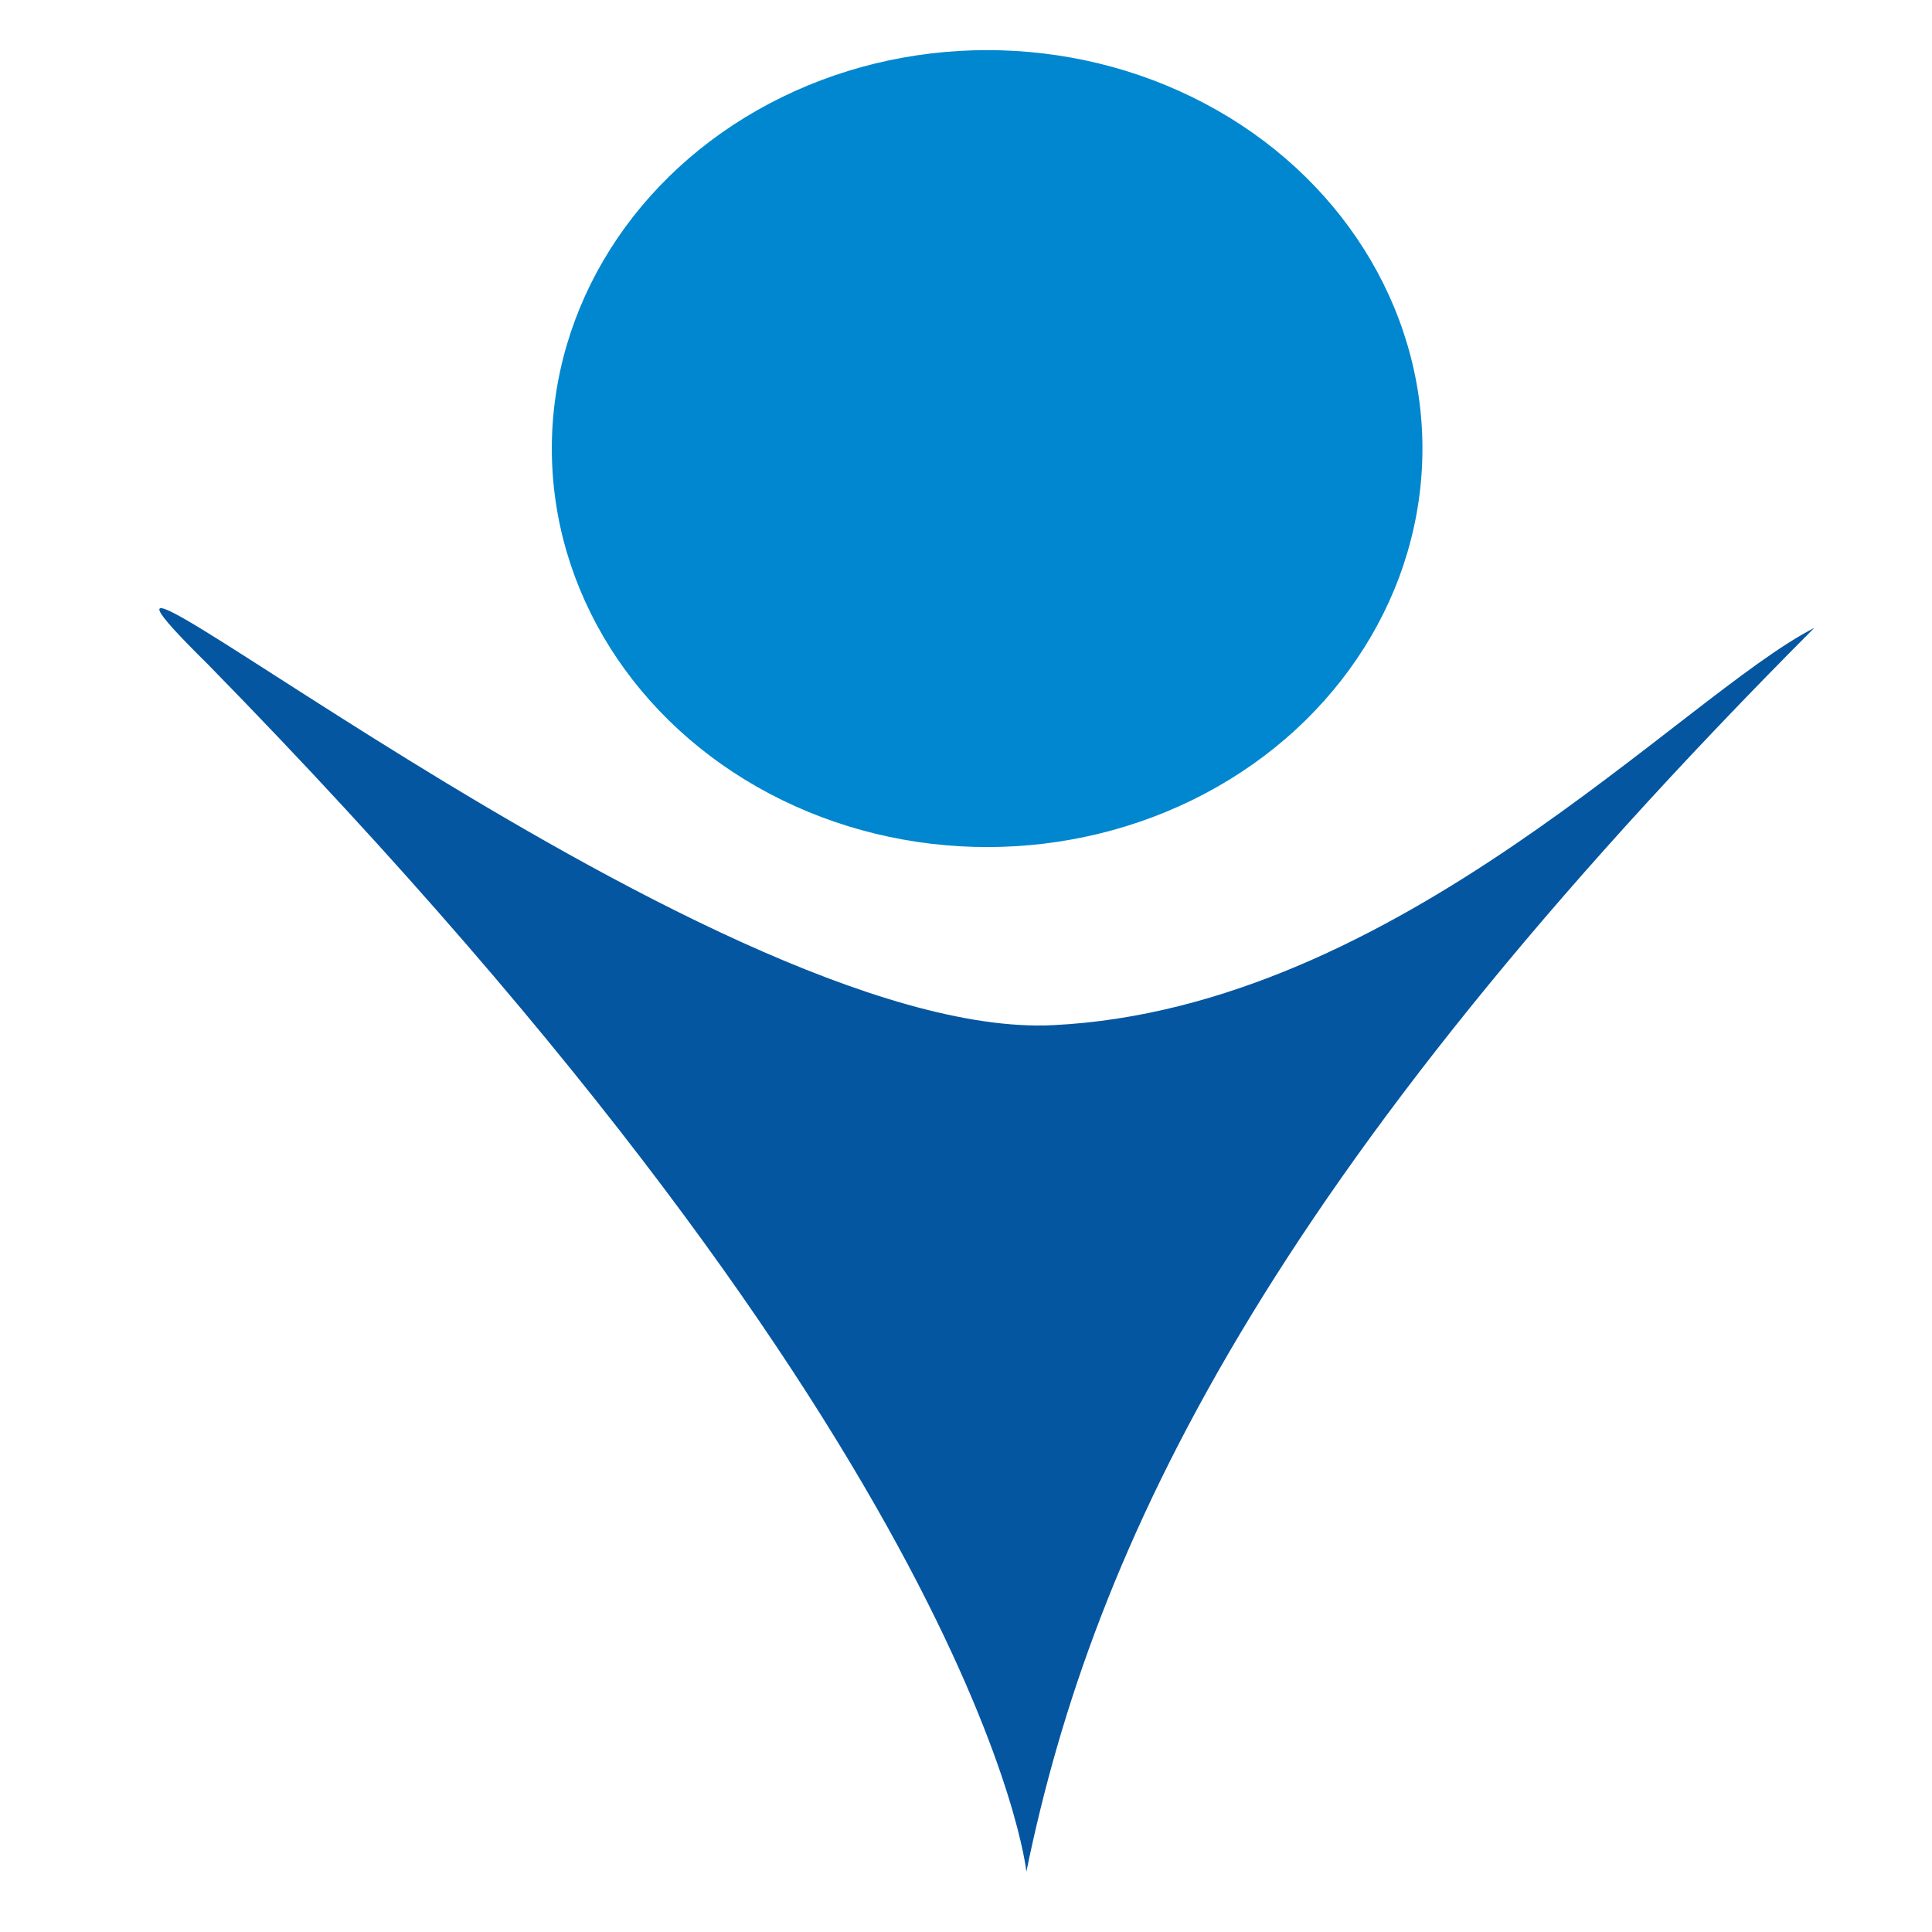
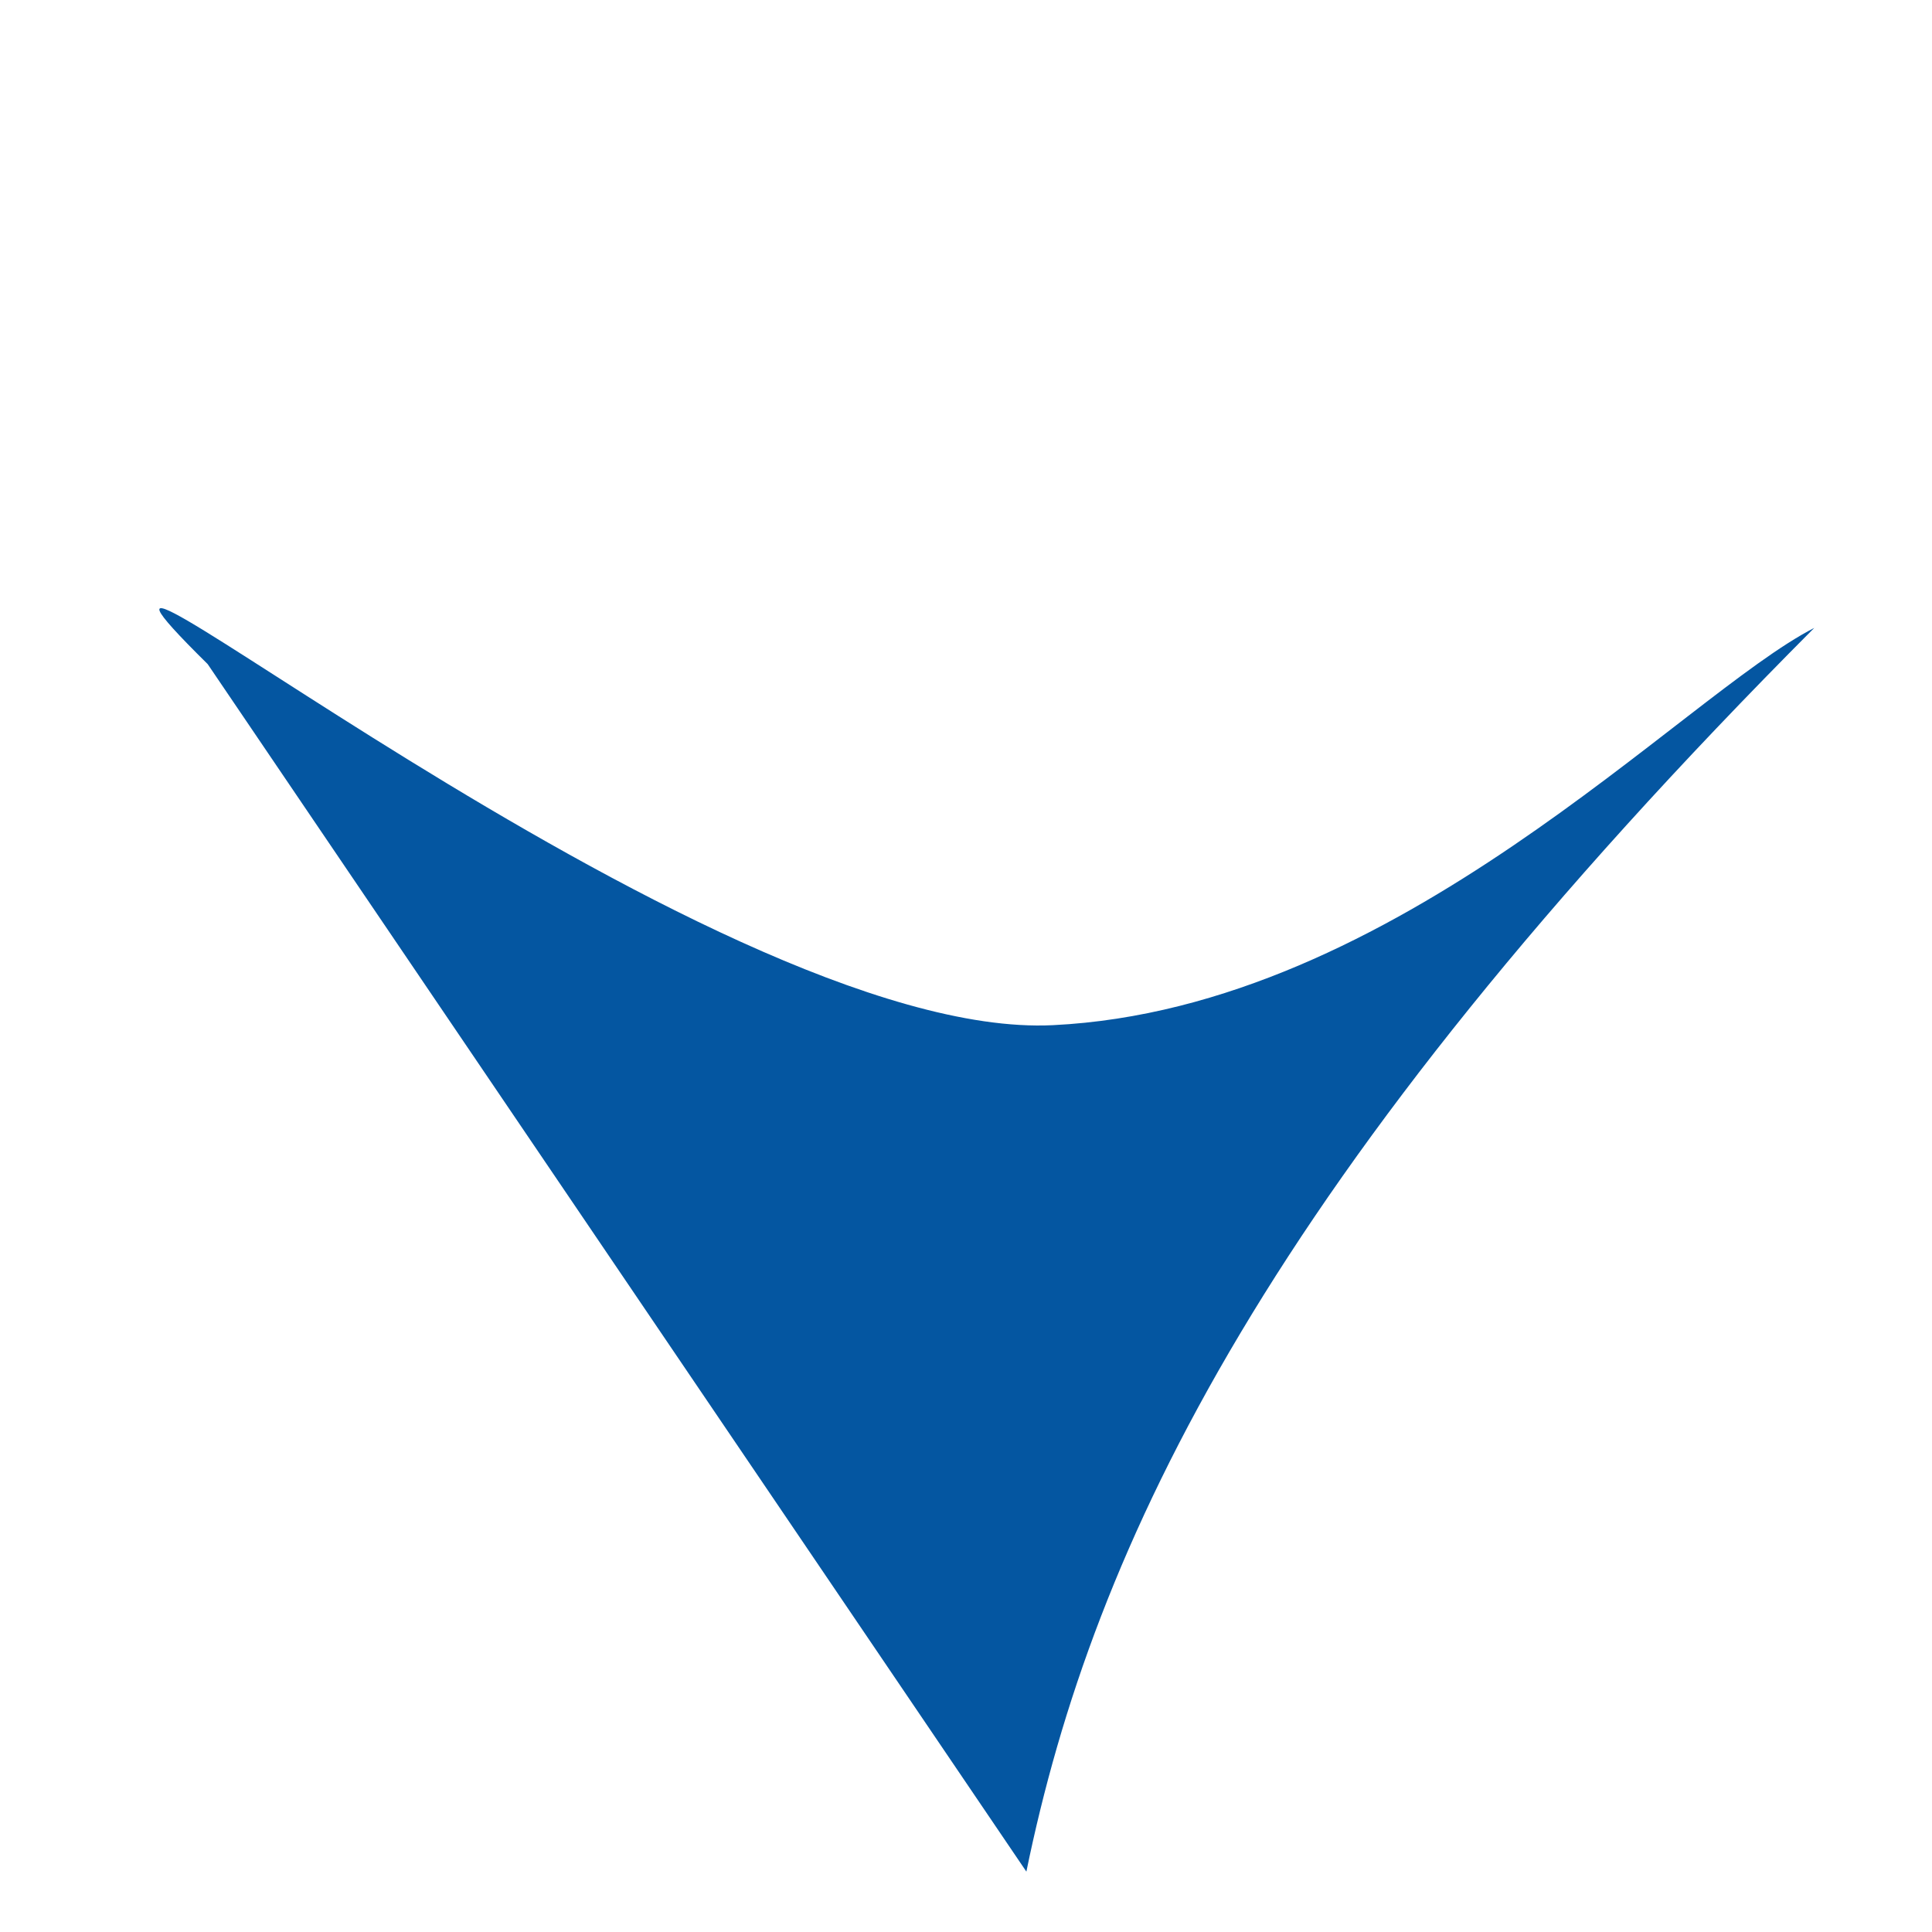
<svg xmlns="http://www.w3.org/2000/svg" id="Capa_1" data-name="Capa 1" viewBox="0 0 32 32">
  <defs>
    <style>.cls-1{fill:#0456a1;}.cls-2{fill:#0087cf;}</style>
  </defs>
-   <path class="cls-1" d="M17,31C18.11,25.59,21,19.48,30.05,10.4c-2.19,1.12-6.9,6.3-12.61,6.58S-.61,7,3.44,11C16.3,24.13,17,31,17,31Z" />
-   <ellipse class="cls-2" cx="16.35" cy="7.43" rx="7.21" ry="6.6" />
+   <path class="cls-1" d="M17,31C18.11,25.59,21,19.48,30.05,10.4c-2.19,1.12-6.9,6.3-12.61,6.58S-.61,7,3.44,11Z" />
</svg>